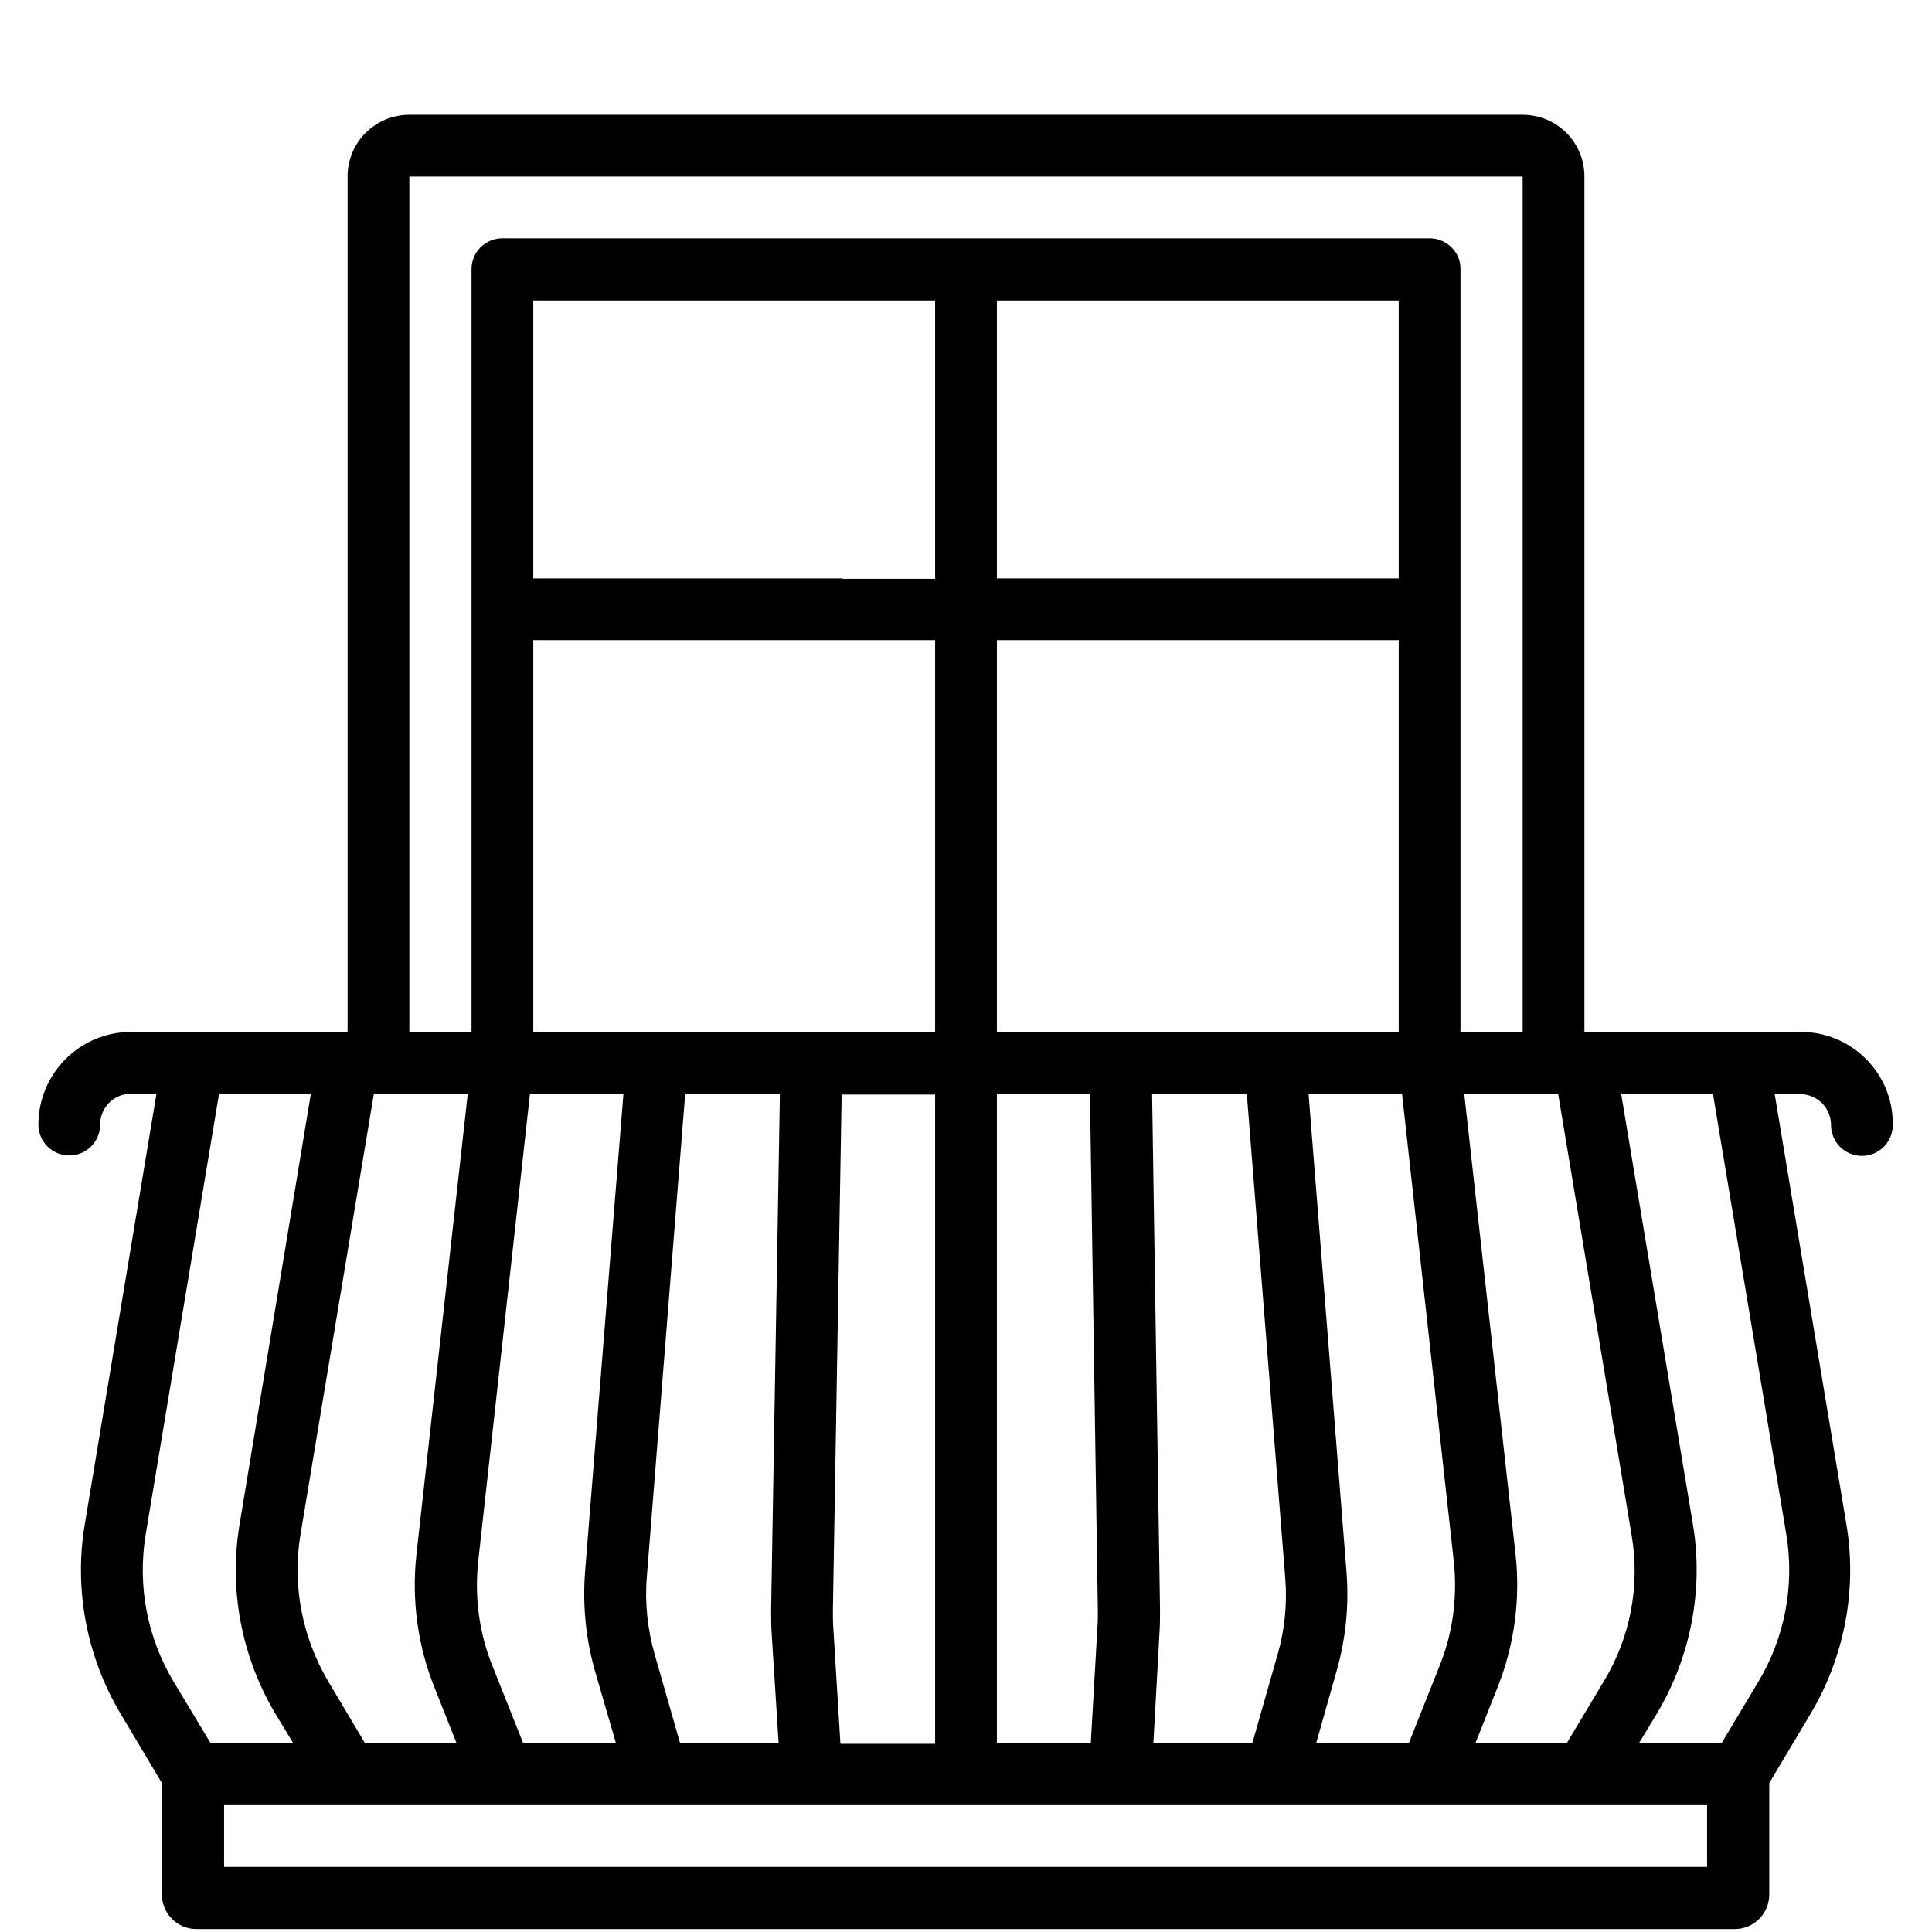
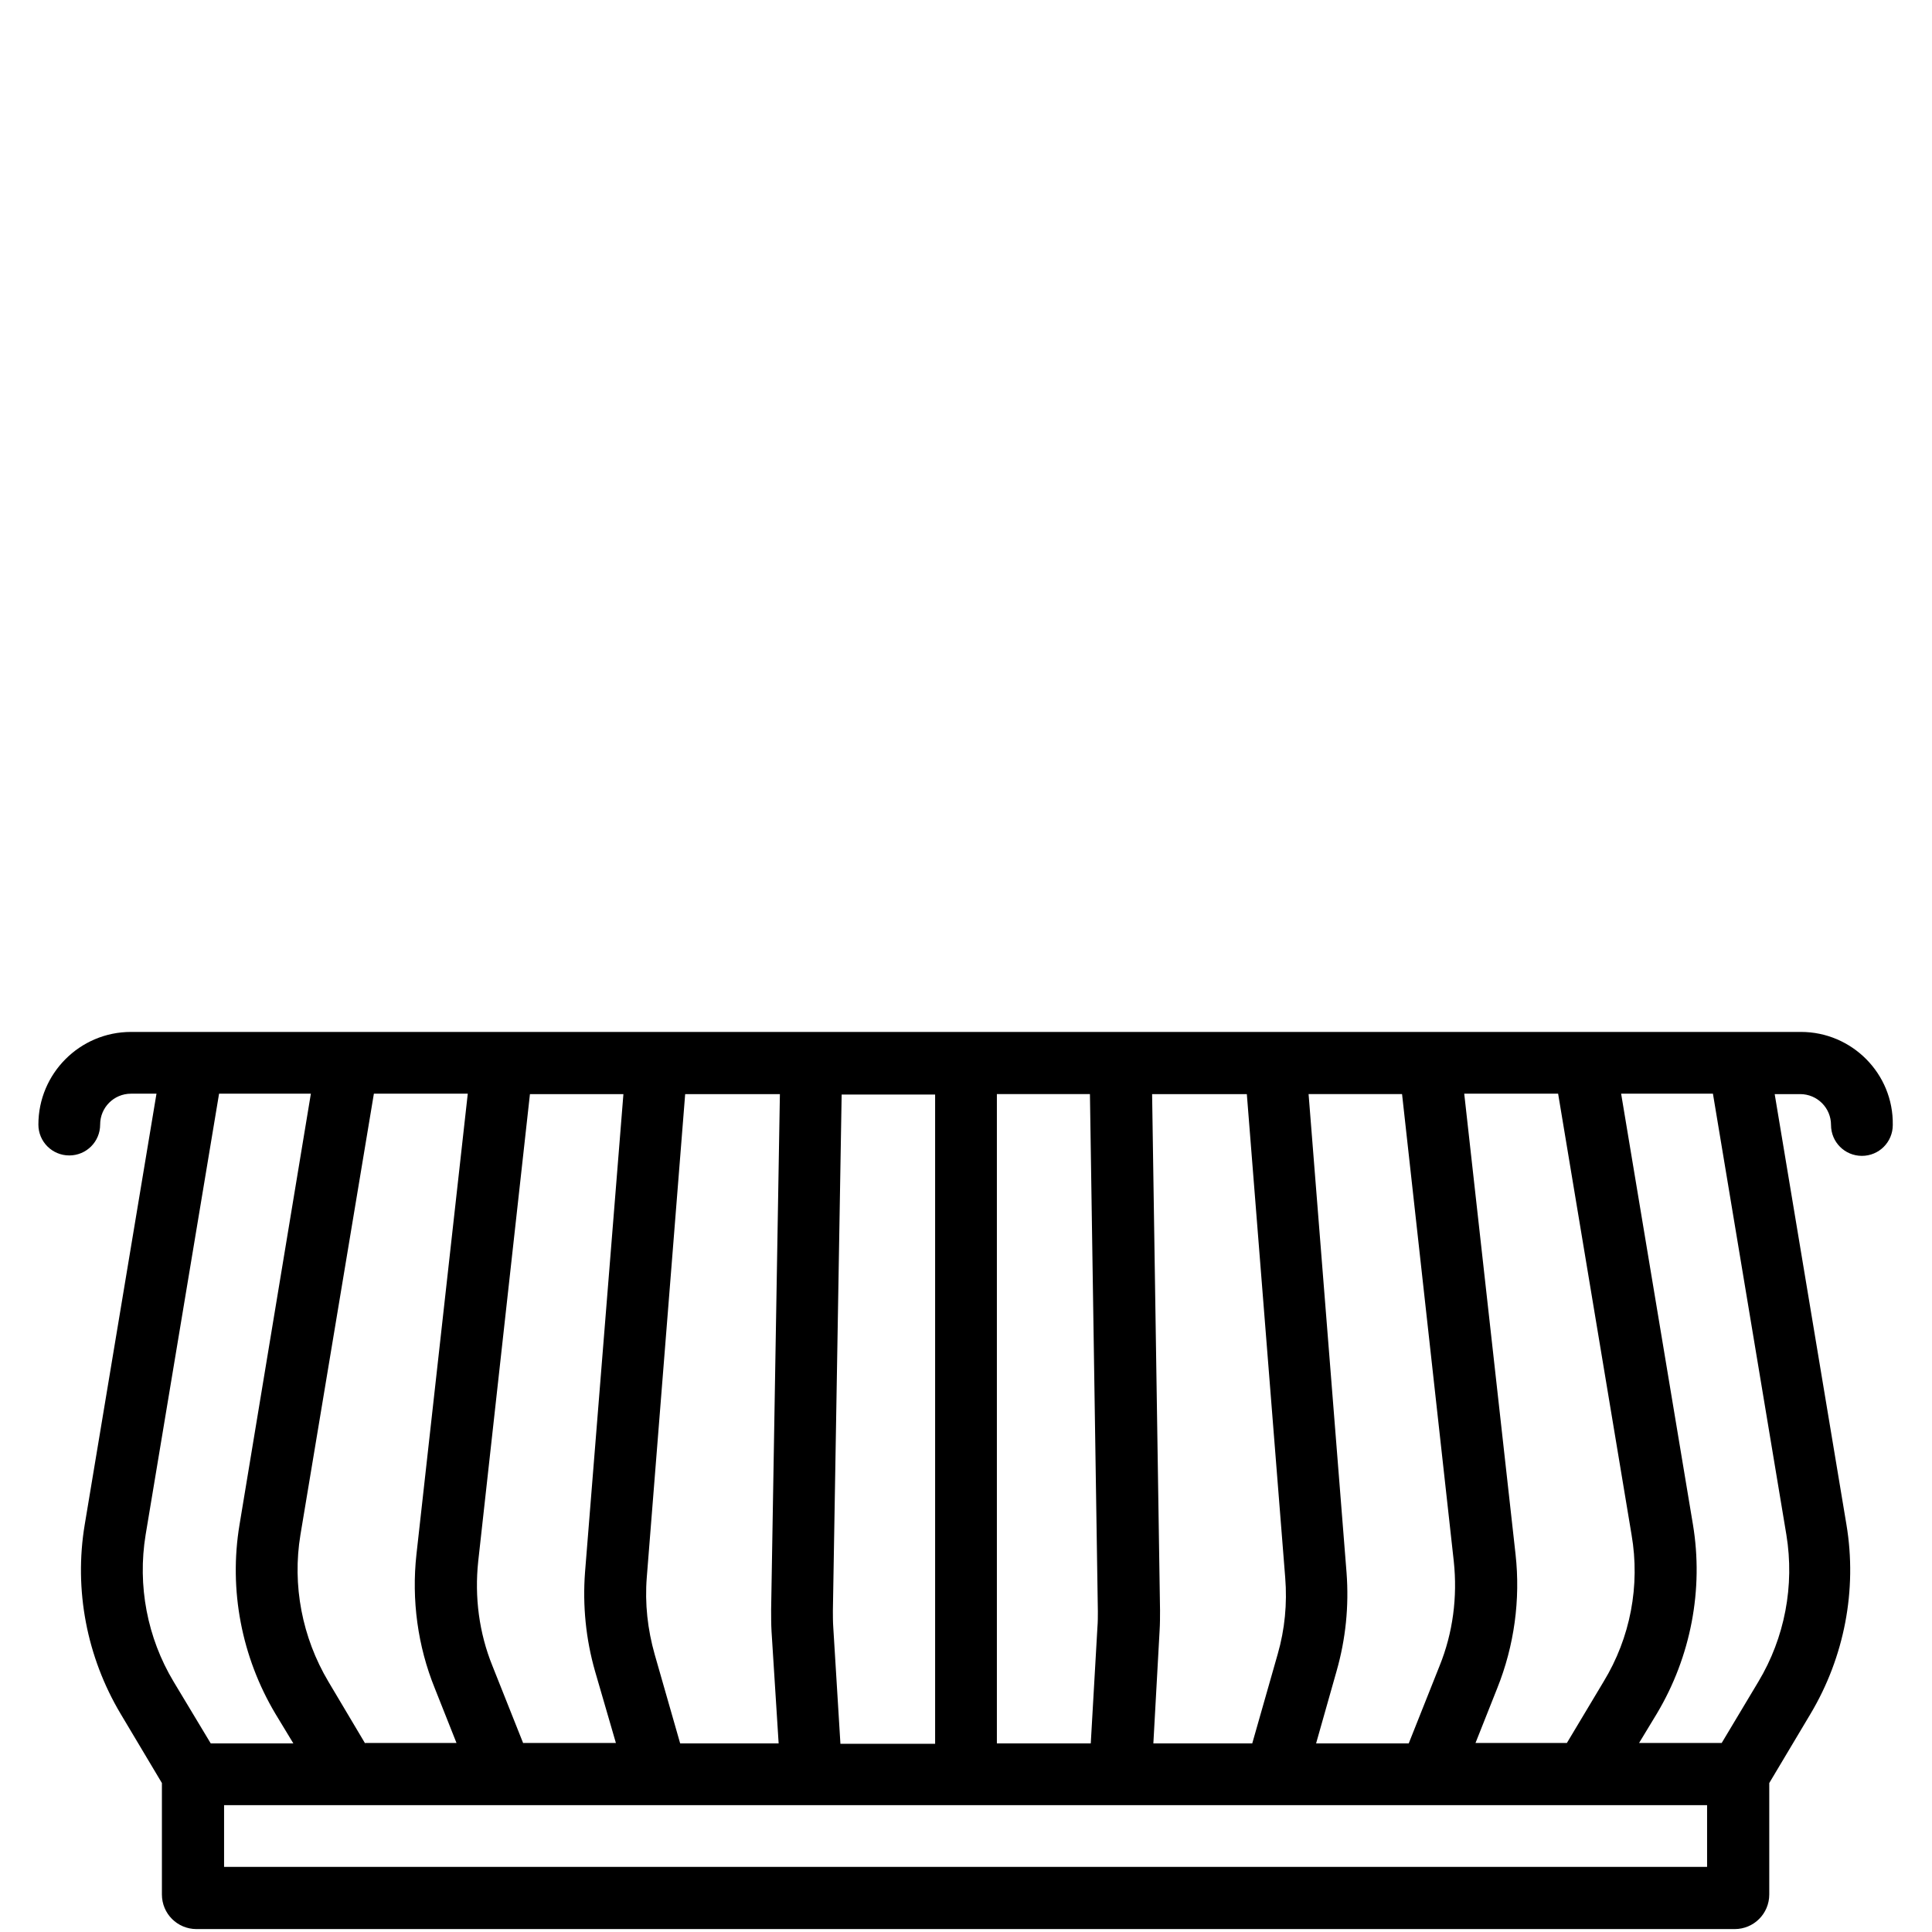
<svg xmlns="http://www.w3.org/2000/svg" id="Capa_1" x="0px" y="0px" viewBox="0 0 463 463" style="enable-background:new 0 0 463 463;" xml:space="preserve">
  <path d="M431.6,247.3h-14.8H120.4c0,0,0,0,0,0H46.3H31.4c-12.3,0-22.2,10-22.2,22.2c0,4.1,3.3,7.4,7.4,7.4s7.4-3.3,7.4-7.4 c0-4.1,3.3-7.4,7.4-7.4h6.1L20.3,365.4c-2.6,15.6,0.5,31.7,8.6,45.3l9.9,16.6v26.7c0,4.6,3.7,8.3,8.3,8.3h368.6 c4.6,0,8.3-3.7,8.3-8.3v-26.7l9.9-16.6c8.1-13.6,11.2-29.7,8.6-45.3l-17.2-103.2h6.1c4.1,0,7.4,3.3,7.4,7.4c0,4.1,3.3,7.4,7.4,7.4 s7.4-3.3,7.4-7.4C453.8,257.3,443.8,247.3,431.6,247.3z M384.3,403l-8.8,14.7h-21.9l5.2-13.1c4.1-10.2,5.6-21.3,4.4-32.1 l-12.3-110.4h22.5L391,367.8C393.1,380,390.7,392.5,384.3,403z M315.4,417.8l4.9-17.3c2.2-7.7,3-15.6,2.4-23.6l-9.1-114.7H336 l12.4,112c0.9,8.5-0.2,17.1-3.4,25l-7.4,18.6H315.4z M276.4,417.8l1.5-27.1c0.1-1.6,0.1-3.2,0.1-4.8l-1.9-123.7h22.7l9.2,115.9 c0.5,6.2-0.1,12.4-1.8,18.3l-6.1,21.4H276.4z M238.9,417.8V262.2h22.3l1.9,124c0,1.2,0,2.5-0.1,3.7l-1.6,27.9H238.9z M201.4,417.8 l-1.7-27.7c-0.1-1.4-0.1-2.8-0.1-4.1l2.1-123.7h22.4v155.6H201.4z M87.5,417.8L78.7,403c-6.3-10.6-8.7-23.1-6.7-35.2l17.6-105.7 h22.5L99.8,372.5c-1.2,10.9,0.3,22,4.4,32.1l5.2,13.1H87.5z M125.4,417.8l-7.4-18.6c-3.2-7.9-4.3-16.5-3.4-25l12.4-112h22.4 l-9.2,114.6c-0.6,8,0.2,16,2.4,23.7l5,17.2H125.4z M163,417.8l-6.1-21.3c-1.7-6-2.4-12.2-1.9-18.5l9.2-115.8h22.7l-2.1,123.5 c0,1.8,0,3.6,0.1,5.3l1.7,26.8H163z M34.9,367.8l17.6-105.7h22L57.4,365.4c-2.6,15.6,0.5,31.7,8.6,45.3l4.3,7.1H50.5L41.6,403 C35.3,392.5,32.9,380,34.9,367.8z M409.3,447.4H53.7v-14.8h29.6c0,0,0,0,0,0c0,0,0,0,0,0h37c0,0,0,0,0,0c0,0,0,0,0,0h37c0,0,0,0,0,0 c0,0,0,0,0,0h148.2c0,0,0,0,0,0c0,0,0,0,0,0h37c0,0,0,0,0,0c0,0,0,0,0,0h37c0,0,0,0,0,0s0,0,0,0h29.6V447.4z M421.4,403l-8.8,14.7 h-19.8l4.3-7.1c8.1-13.6,11.2-29.7,8.6-45.3l-17.2-103.2h22l17.6,105.7C430.1,380,427.7,392.5,421.4,403z" />
-   <path d="M90.7,258.5c4.1,0,7.4-3.3,7.4-7.4V42.3h266.8v208.8c0,4.1,3.3,7.4,7.4,7.4s7.4-3.3,7.4-7.4V42.3c0-8.2-6.6-14.8-14.8-14.8 H98.1c-8.2,0-14.8,6.6-14.8,14.8v208.8C83.3,255.2,86.6,258.5,90.7,258.5z" />
-   <path d="M342.6,57.1H120.4c-4.1,0-7.4,3.3-7.4,7.4v186.5c0,4.1,3.3,7.4,7.4,7.4s7.4-3.3,7.4-7.4v-97.6h49.7h24.4h22.2v97.6 c0,4.1,3.3,7.4,7.4,7.4s7.4-3.3,7.4-7.4v-97.6h96.3v97.6c0,4.1,3.3,7.4,7.4,7.4s7.4-3.3,7.4-7.4V64.5 C350.1,60.5,346.7,57.1,342.6,57.1z M201.9,138.6h-24.4h-49.7V72h96.3v66.7H201.9z M335.2,138.6h-96.3V72h96.3V138.6z" />
</svg>